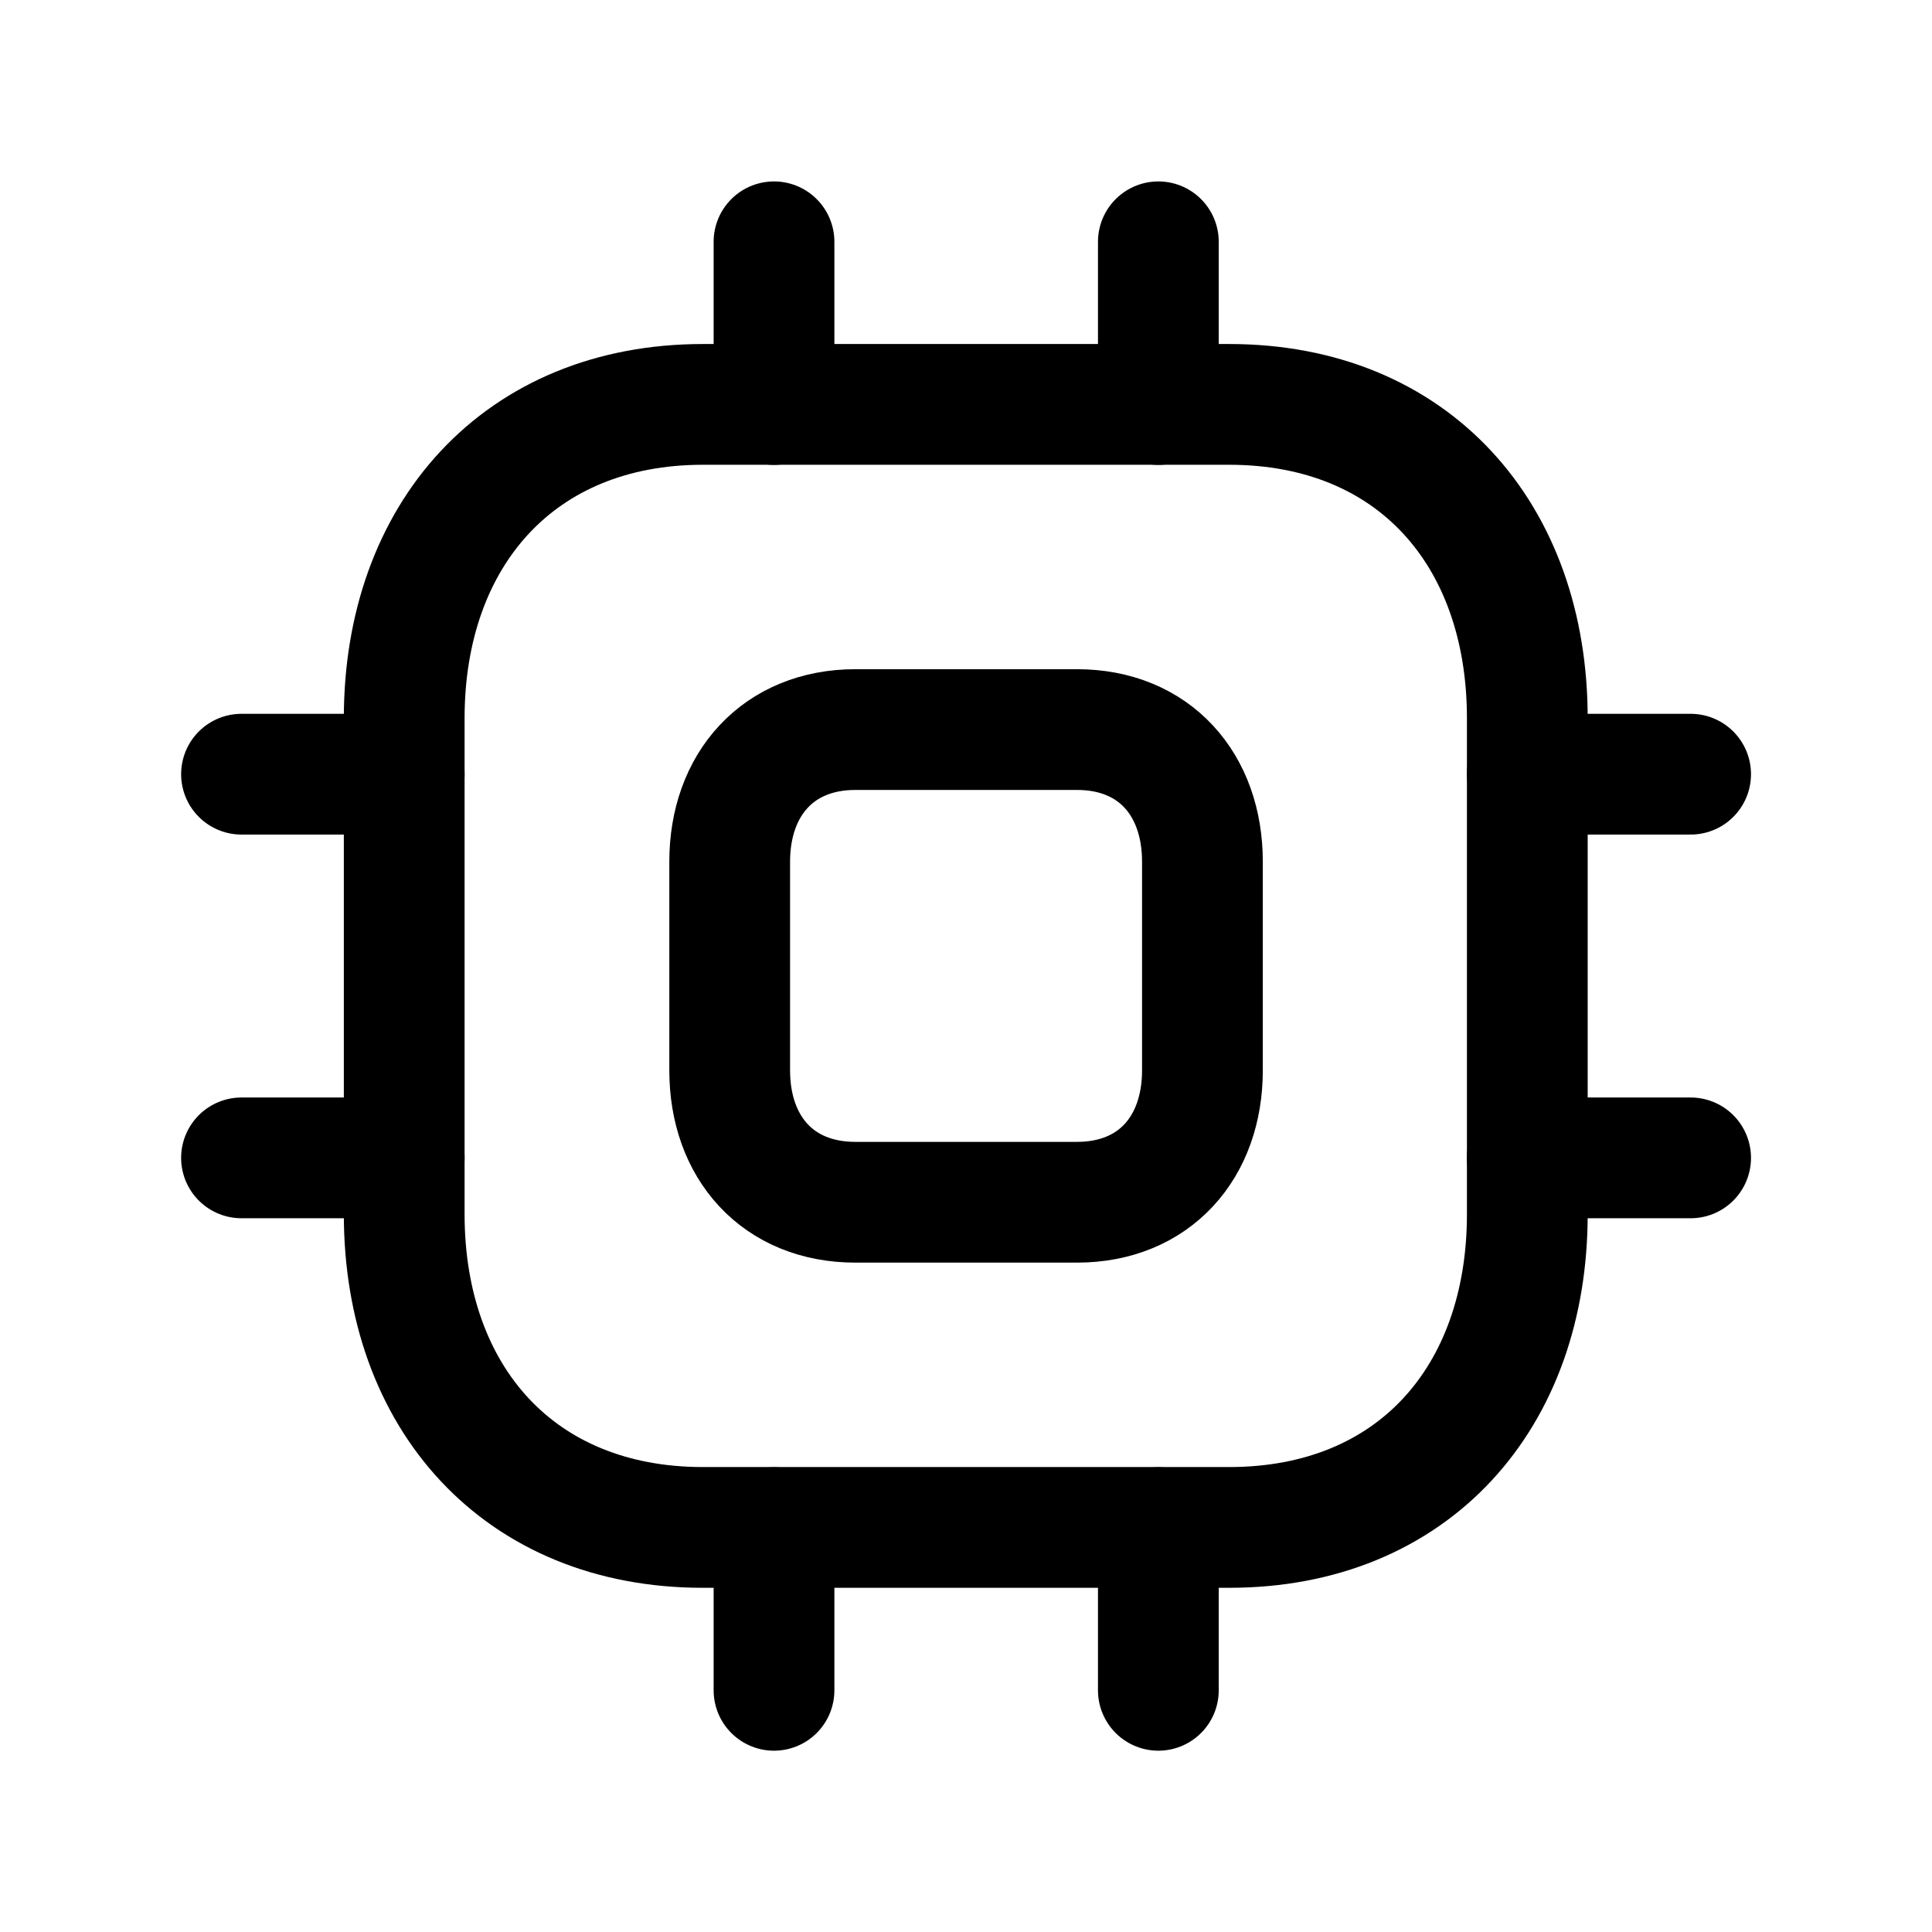
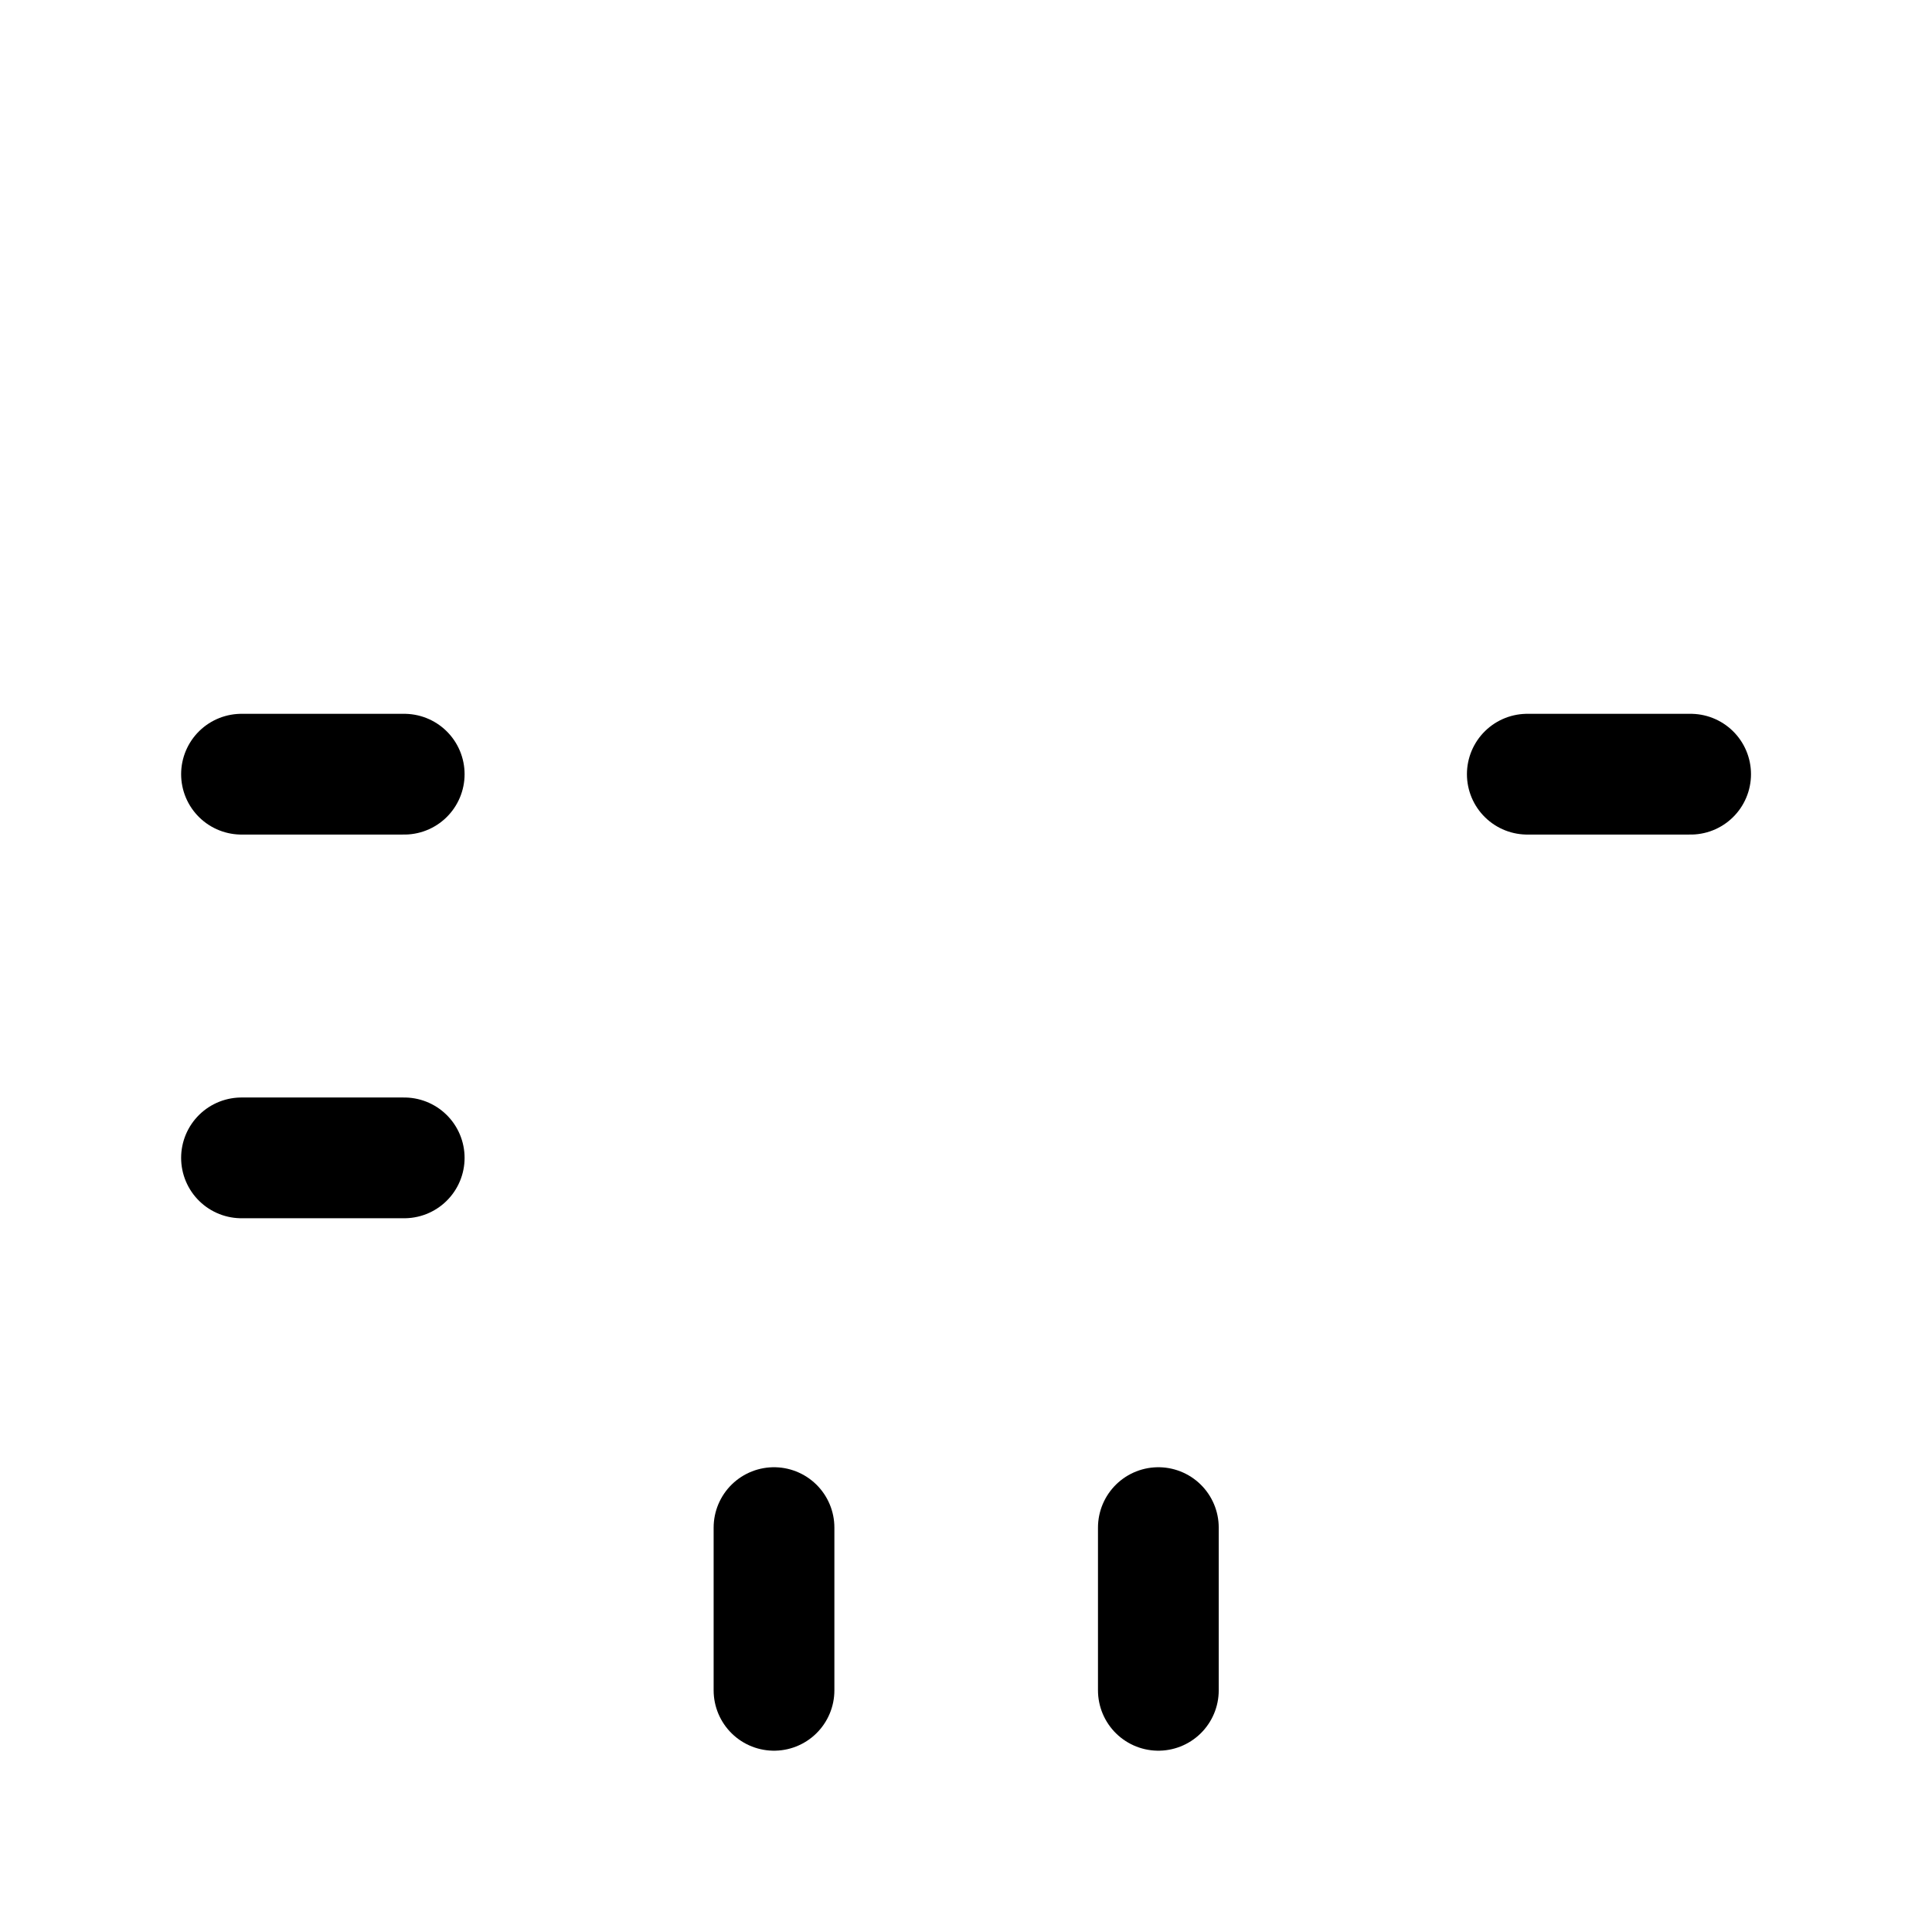
<svg xmlns="http://www.w3.org/2000/svg" width="32" height="32" viewBox="0 0 32 32" fill="none">
-   <path fill-rule="evenodd" clip-rule="evenodd" d="M14.168 19.913C12.885 19.913 12.086 19.008 12.086 17.729V14.272C12.086 12.989 12.89 12.084 14.168 12.084H17.838C19.119 12.084 19.916 12.989 19.916 14.272V17.729C19.916 19.008 19.119 19.913 17.838 19.913H14.168Z" stroke="black" stroke-width="2" stroke-linecap="round" stroke-linejoin="round" />
-   <path d="M6.695 20.111C6.695 23.149 8.596 25.299 11.642 25.299H20.359C23.407 25.299 25.297 23.149 25.297 20.111V11.896C25.297 8.85 23.407 6.698 20.359 6.698H11.642C8.605 6.698 6.695 8.85 6.695 11.896V20.111Z" stroke="black" stroke-width="2" stroke-linecap="round" stroke-linejoin="round" />
  <path d="M12.82 27.997V25.302M19.186 27.997V25.302" stroke="black" stroke-width="2" stroke-linecap="round" stroke-linejoin="round" />
  <path d="M6.695 12.823H4M6.695 19.178H4" stroke="black" stroke-width="2" stroke-linecap="round" stroke-linejoin="round" />
-   <path d="M12.82 6.7V4.005M19.186 6.7V4.005" stroke="black" stroke-width="2" stroke-linecap="round" stroke-linejoin="round" />
-   <path d="M28.002 12.823H25.297M28.002 19.178H25.297" stroke="black" stroke-width="2" stroke-linecap="round" stroke-linejoin="round" />
+   <path d="M28.002 12.823H25.297M28.002 19.178" stroke="black" stroke-width="2" stroke-linecap="round" stroke-linejoin="round" />
</svg>